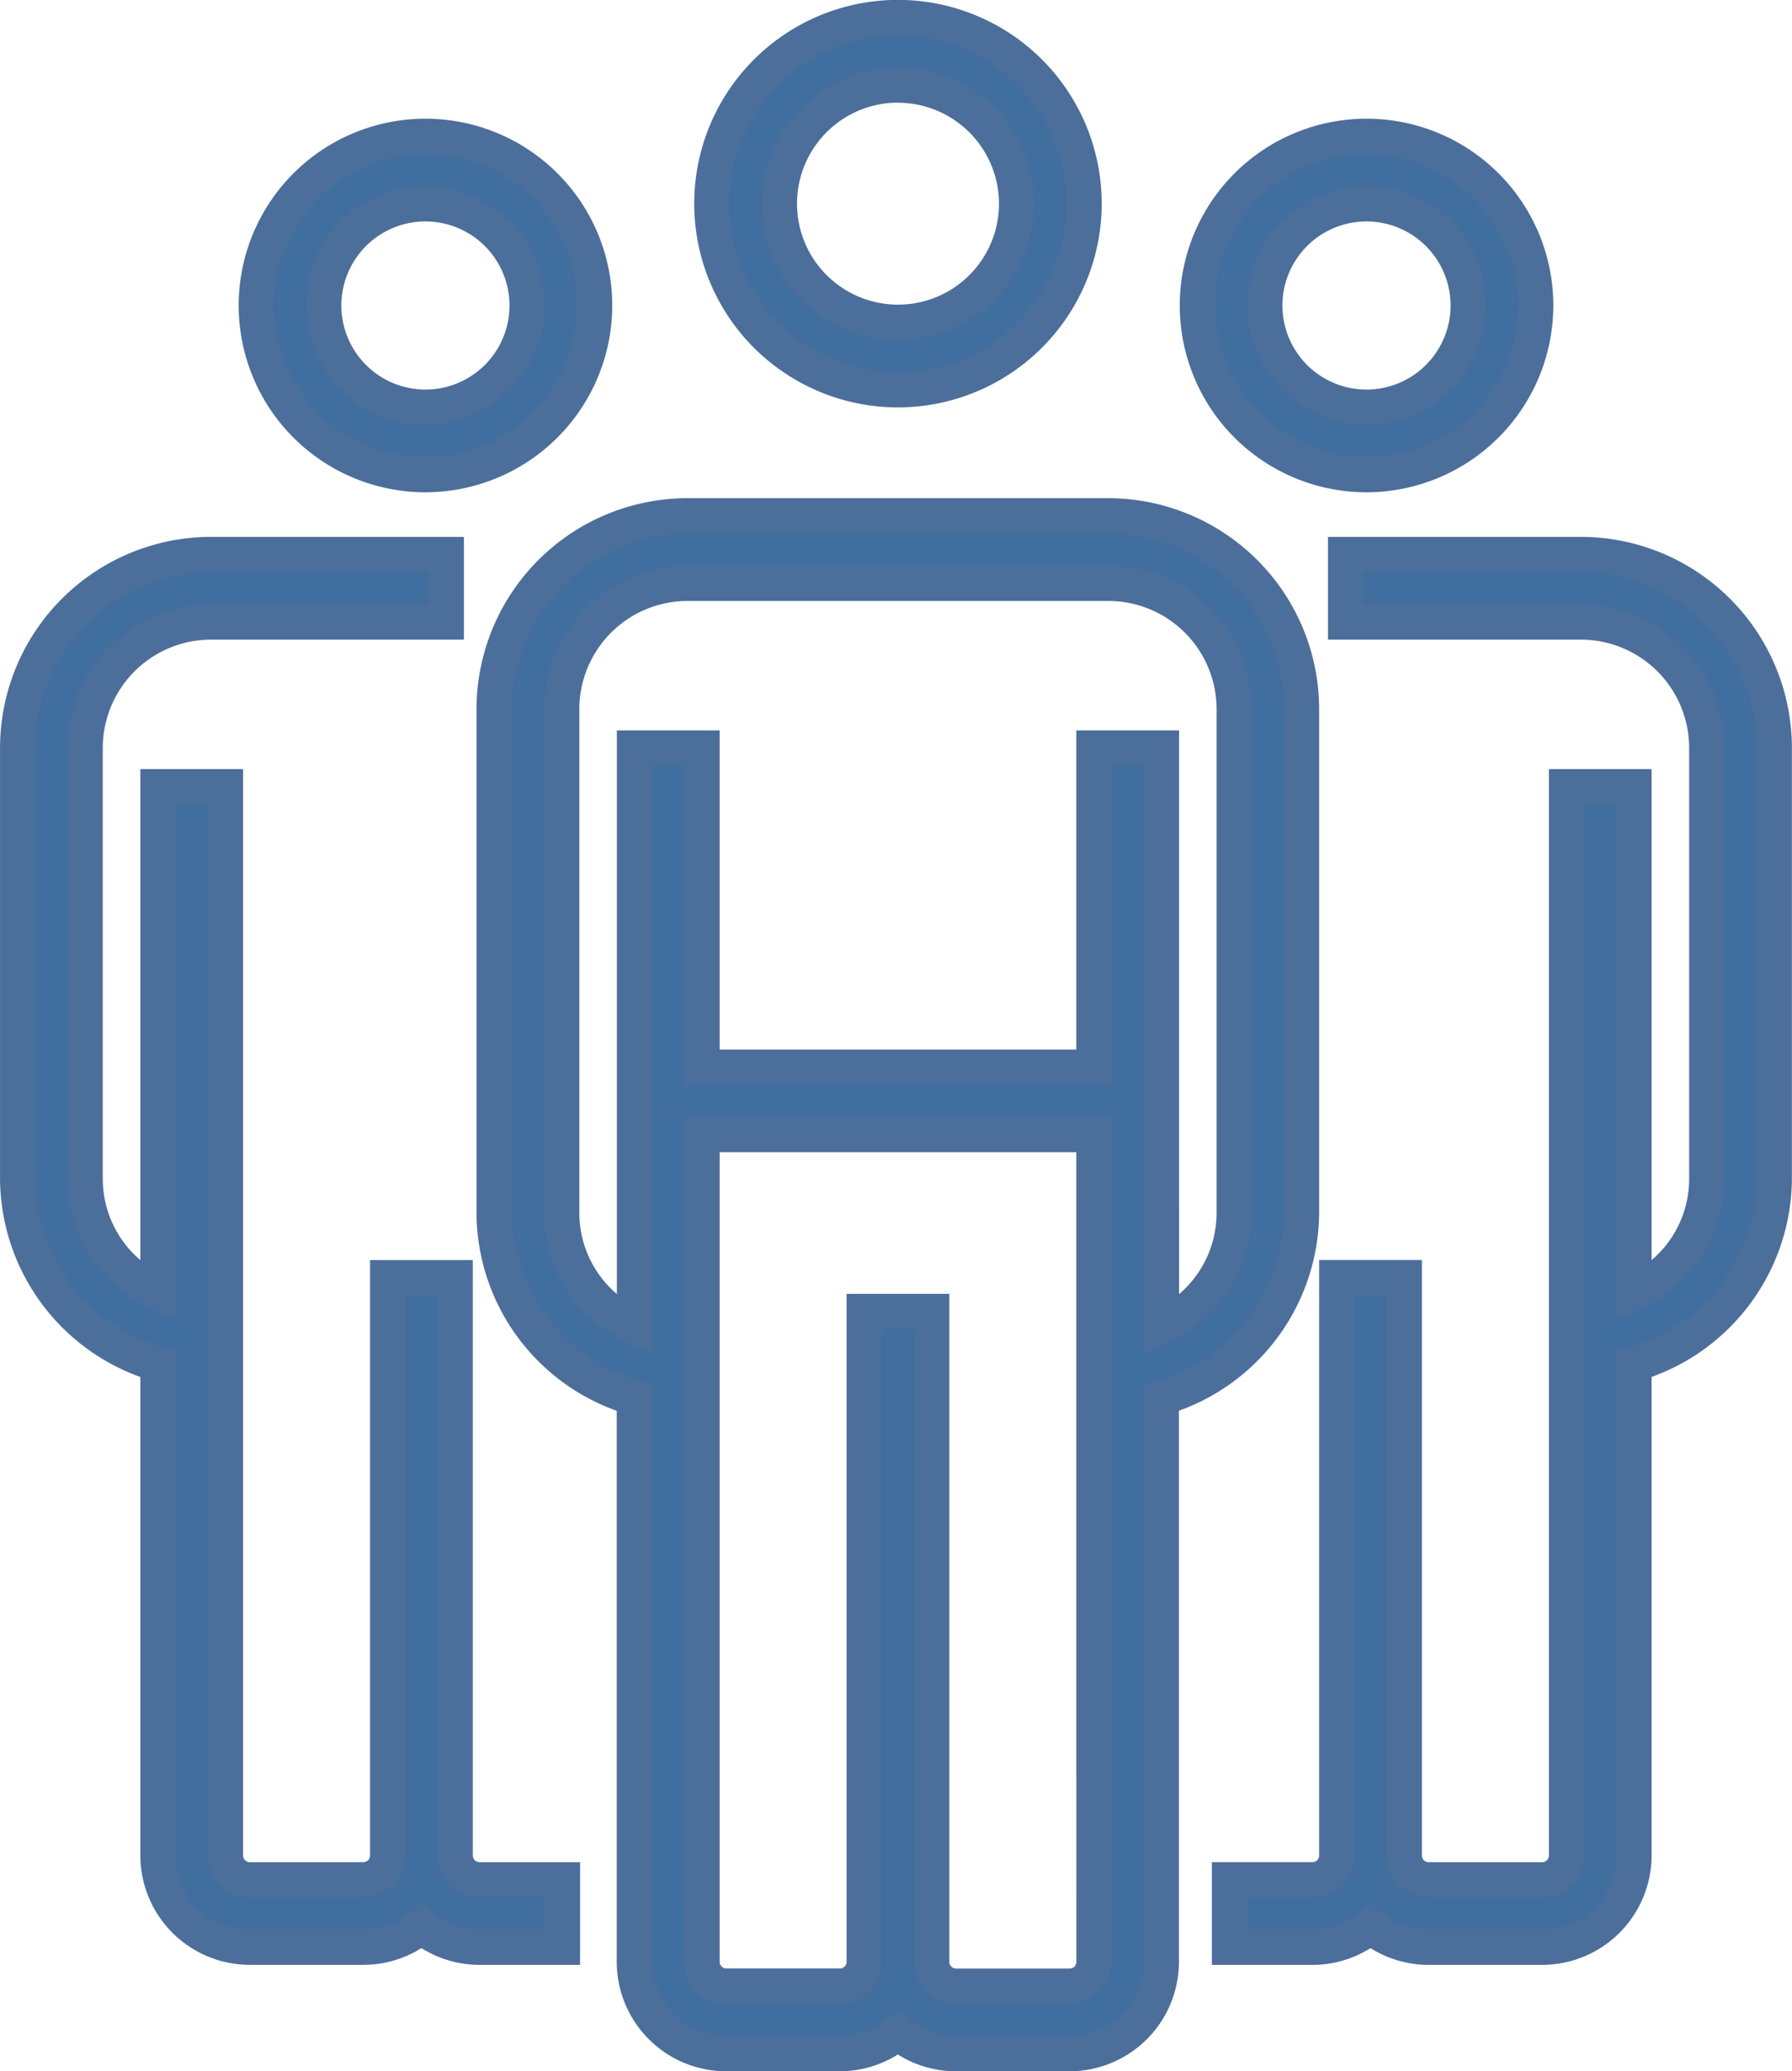
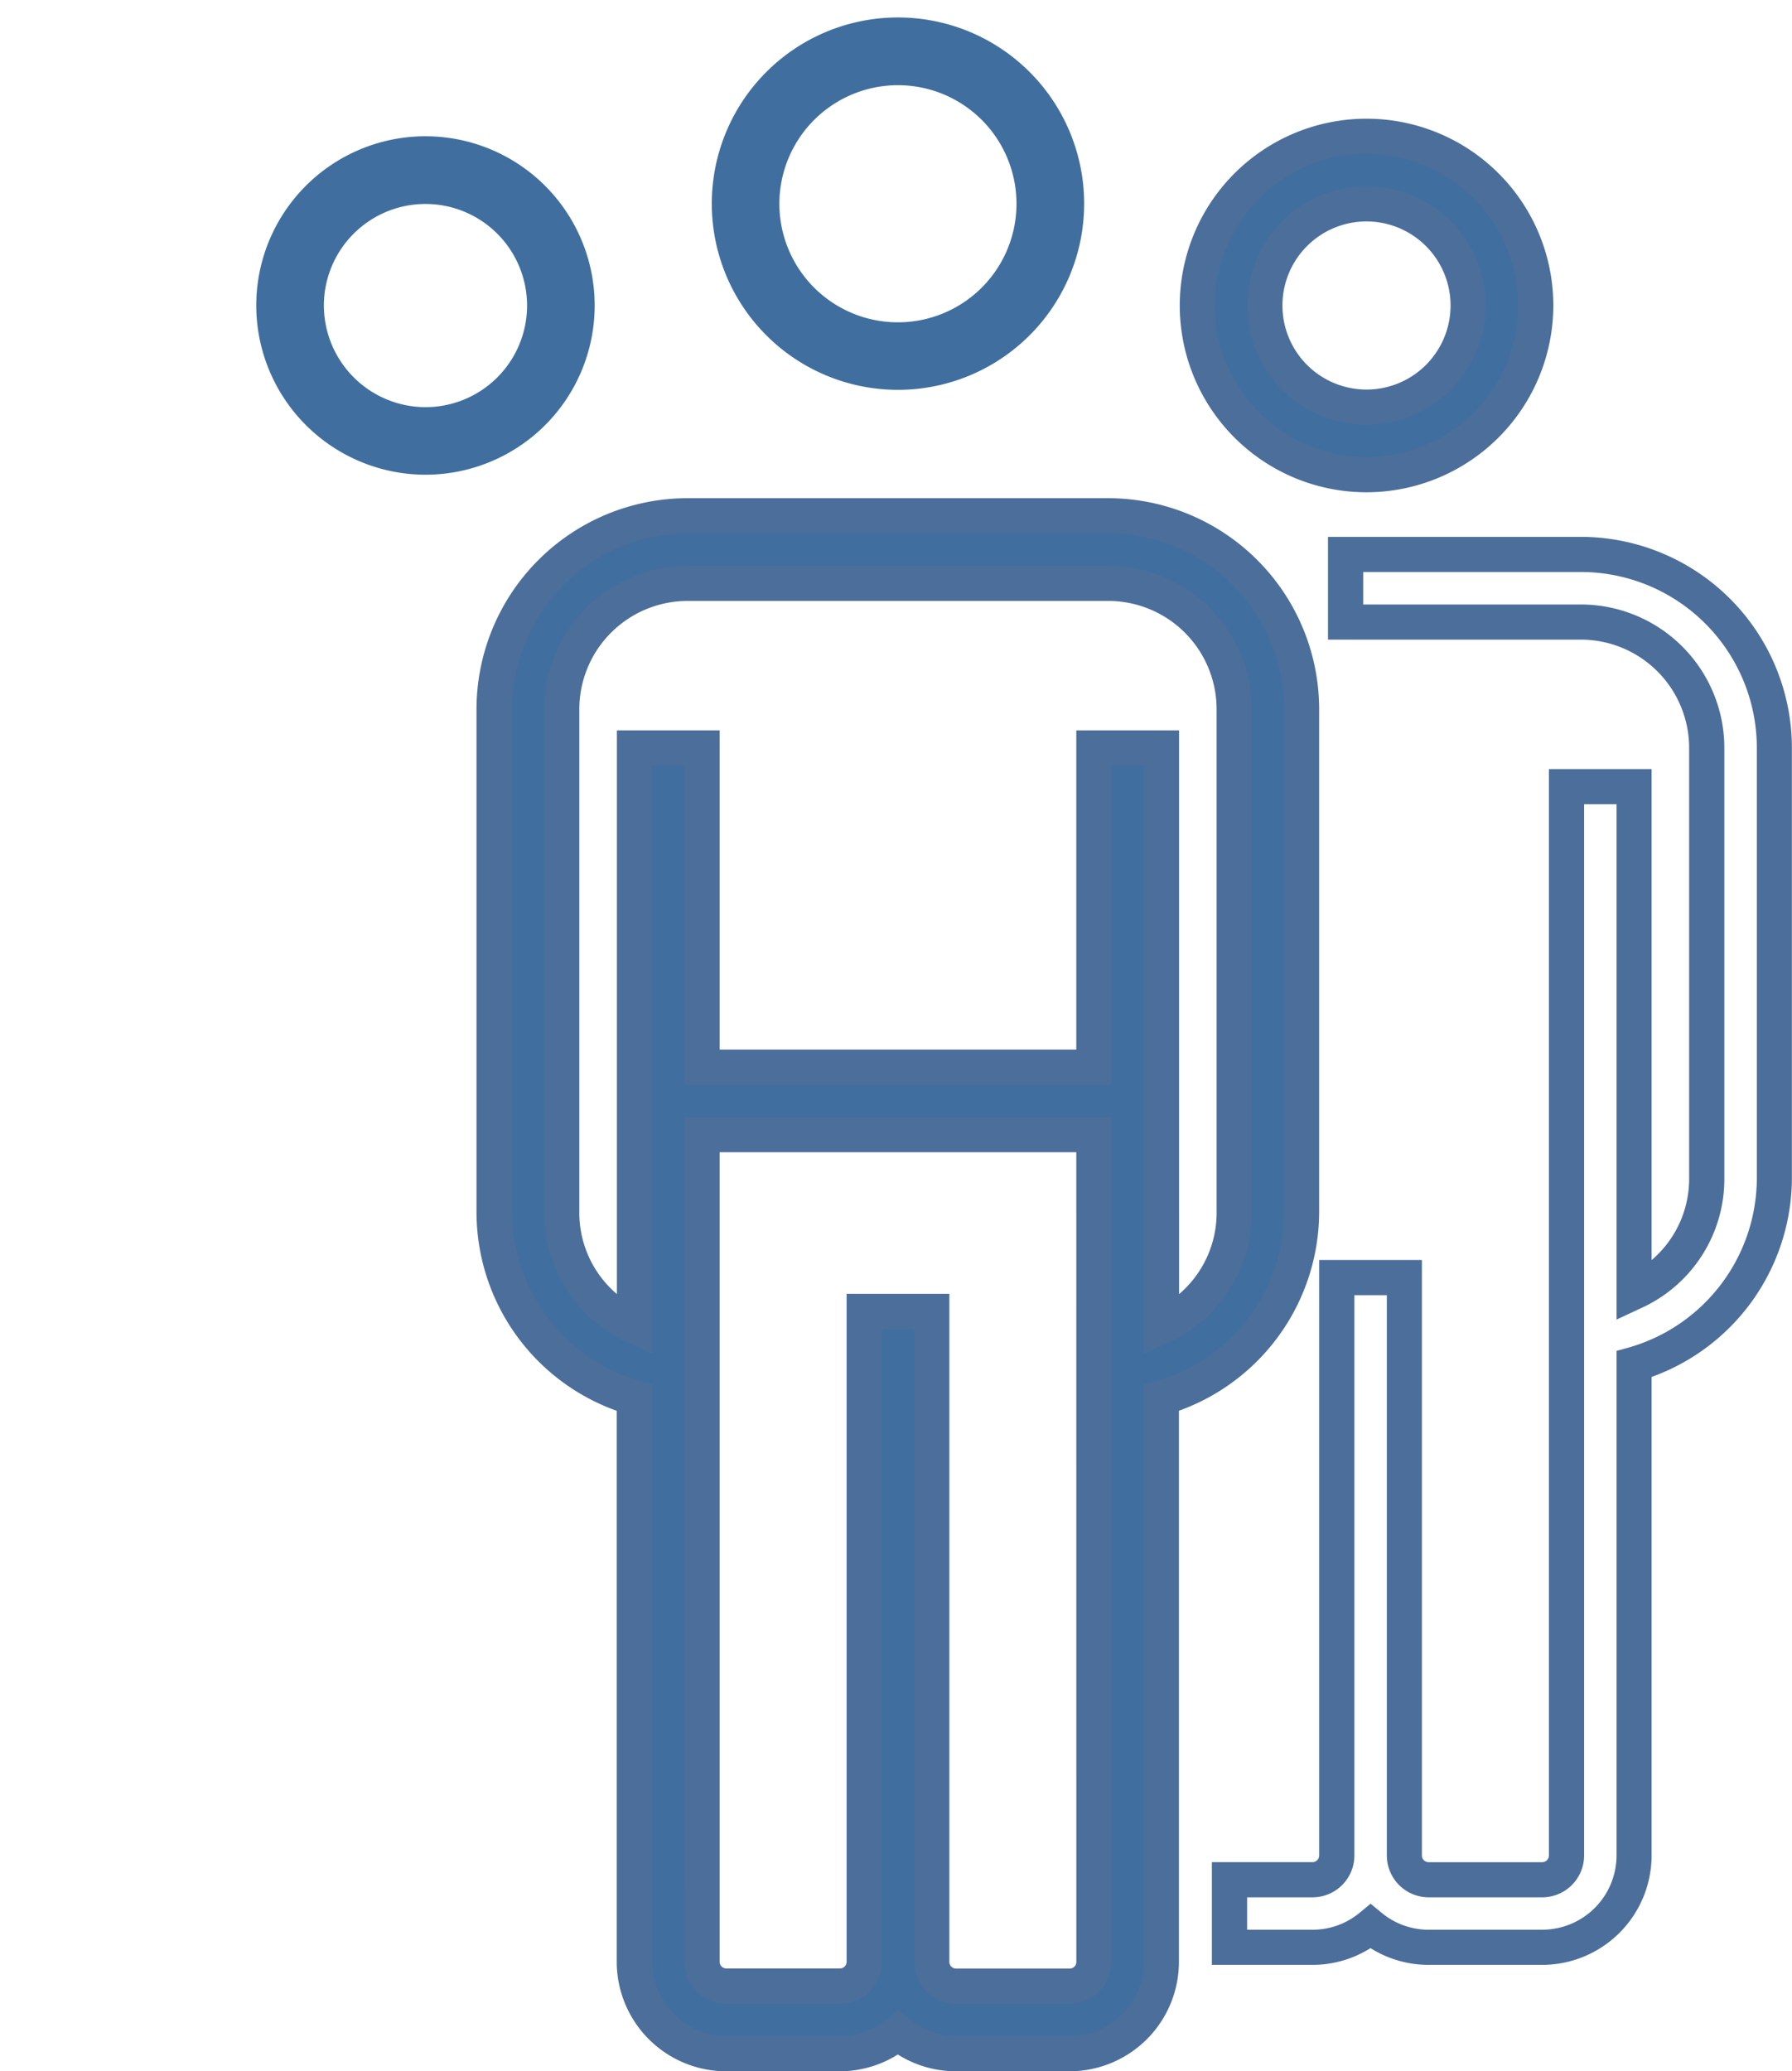
<svg xmlns="http://www.w3.org/2000/svg" width="51.014" height="58.959" viewBox="0 0 51.014 58.959">
  <g id="グループ_12715" data-name="グループ 12715" transform="translate(-174.22 -297.365)">
    <path id="パス_14865" data-name="パス 14865" d="M188.684,308.462a5.3,5.3,0,1,0-5.3-5.3A5.3,5.3,0,0,0,188.684,308.462Zm0-8.672a3.375,3.375,0,1,1-3.376,3.373A3.378,3.378,0,0,1,188.684,299.79Z" transform="translate(11.099 0)" fill="#406f9f" />
-     <path id="パス_14865_-_アウトライン" data-name="パス 14865 - アウトライン" d="M188.684,308.962a5.8,5.8,0,1,1,5.8-5.8A5.805,5.805,0,0,1,188.684,308.962Zm0-10.6a4.8,4.8,0,1,0,4.8,4.8A4.8,4.8,0,0,0,188.684,298.365Zm0,8.674a3.875,3.875,0,1,1,3.876-3.876A3.88,3.88,0,0,1,188.684,307.04Zm0-6.749a2.875,2.875,0,1,0,2.876,2.873A2.878,2.878,0,0,0,188.684,300.29Z" transform="translate(11.099 0)" fill="#4c6e9b" />
    <path id="パス_14866" data-name="パス 14866" d="M194.261,308.981a4.817,4.817,0,1,0-4.817-4.817A4.823,4.823,0,0,0,194.261,308.981Zm0-7.71a2.893,2.893,0,1,1-2.892,2.892A2.9,2.9,0,0,1,194.261,301.271Z" transform="translate(18.861 1.897)" fill="#406f9f" />
    <path id="パス_14866_-_アウトライン" data-name="パス 14866 - アウトライン" d="M194.261,309.481a5.317,5.317,0,1,1,5.317-5.317A5.323,5.323,0,0,1,194.261,309.481Zm0-9.635a4.317,4.317,0,1,0,4.317,4.317A4.322,4.322,0,0,0,194.261,299.846Zm0,7.712a3.393,3.393,0,1,1,3.392-3.394A3.4,3.4,0,0,1,194.261,307.558Zm0-5.787a2.393,2.393,0,1,0,2.392,2.392A2.395,2.395,0,0,0,194.261,301.771Z" transform="translate(18.861 1.897)" fill="#4c6e9b" />
    <path id="パス_14867" data-name="パス 14867" d="M182.516,308.981a4.817,4.817,0,1,0-4.817-4.817A4.823,4.823,0,0,0,182.516,308.981Zm-2.892-4.817a2.892,2.892,0,1,1,2.892,2.894A2.9,2.9,0,0,1,179.624,304.163Z" transform="translate(3.816 1.897)" fill="#406f9f" />
-     <path id="パス_14867_-_アウトライン" data-name="パス 14867 - アウトライン" d="M182.516,309.481a5.317,5.317,0,1,1,5.317-5.317A5.323,5.323,0,0,1,182.516,309.481Zm0-9.635a4.317,4.317,0,1,0,4.317,4.317A4.322,4.322,0,0,0,182.516,299.846Zm0,7.712a3.393,3.393,0,1,1,3.392-3.394A3.4,3.4,0,0,1,182.516,307.558Zm0-5.787a2.393,2.393,0,1,0,2.392,2.392A2.395,2.395,0,0,0,182.516,301.771Z" transform="translate(3.816 1.897)" fill="#4c6e9b" />
    <path id="パス_14868" data-name="パス 14868" d="M203.656,323.906V309.588a5.511,5.511,0,0,0-5.5-5.506h-11.98a5.511,5.511,0,0,0-5.5,5.506v14.318a5.509,5.509,0,0,0,3.992,5.29v16.051a2.617,2.617,0,0,0,2.614,2.614h3.237a2.6,2.6,0,0,0,1.651-.593,2.6,2.6,0,0,0,1.651.593h3.237a2.617,2.617,0,0,0,2.614-2.614V329.193A5.507,5.507,0,0,0,203.656,323.906ZM191.2,326.73v18.517a.692.692,0,0,1-.689.691h-3.237a.692.692,0,0,1-.689-.691V321.7H197.74v23.544a.69.69,0,0,1-.689.691h-3.237a.692.692,0,0,1-.689-.691V326.73Zm6.539-16.037v9.085H186.586v-9.085h-1.925v16.452a3.56,3.56,0,0,1-2.069-3.239V309.588a3.586,3.586,0,0,1,3.581-3.581h11.98a3.586,3.586,0,0,1,3.581,3.581v14.318a3.564,3.564,0,0,1-2.069,3.244V310.692Z" transform="translate(7.62 7.964)" fill="#406f9f" />
    <path id="パス_14868_-_アウトライン" data-name="パス 14868 - アウトライン" d="M186.173,303.582h11.98a6.012,6.012,0,0,1,6,6.006v14.318a6.028,6.028,0,0,1-3.992,5.652v15.689a3.117,3.117,0,0,1-3.114,3.114h-3.237a3.11,3.11,0,0,1-1.651-.478,3.11,3.11,0,0,1-1.651.478h-3.237a3.118,3.118,0,0,1-3.114-3.114V329.56a6.01,6.01,0,0,1-3.992-5.654V309.588A6.012,6.012,0,0,1,186.173,303.582Zm10.878,43.778a2.116,2.116,0,0,0,2.114-2.114v-16.43l.363-.1a5.021,5.021,0,0,0,3.629-4.807V309.588a5.011,5.011,0,0,0-5-5.006h-11.98a5.011,5.011,0,0,0-5,5.006v14.318a5.027,5.027,0,0,0,3.629,4.809l.362.1v16.428a2.116,2.116,0,0,0,2.114,2.114h3.237a2.112,2.112,0,0,0,1.335-.48l.317-.26.317.26a2.112,2.112,0,0,0,1.335.48Zm-10.878-41.853h11.98a4.086,4.086,0,0,1,4.081,4.081v14.318a4.041,4.041,0,0,1-2.358,3.7l-.711.331V311.192h-.925v9.085H186.086v-9.085h-.925v16.737l-.711-.331a4.037,4.037,0,0,1-2.358-3.692V309.588A4.086,4.086,0,0,1,186.173,305.507Zm13.992,20.733a3.045,3.045,0,0,0,1.069-2.335V309.588a3.085,3.085,0,0,0-3.081-3.081h-11.98a3.085,3.085,0,0,0-3.081,3.081v14.318a3.039,3.039,0,0,0,1.069,2.331V310.192h2.925v9.085H197.24v-9.085h2.925ZM186.086,321.2H198.24v24.044a1.191,1.191,0,0,1-1.189,1.191h-3.237a1.191,1.191,0,0,1-1.189-1.191V327.23H191.7v18.017a1.191,1.191,0,0,1-1.189,1.191h-3.237a1.191,1.191,0,0,1-1.189-1.191Zm11.154,1H187.086v23.044a.193.193,0,0,0,.189.191h3.237a.193.193,0,0,0,.189-.191V326.23h2.925v19.017a.193.193,0,0,0,.189.191h3.237a.19.19,0,0,0,.189-.191Z" transform="translate(7.62 7.964)" fill="#4c6e9b" />
-     <path id="パス_14869" data-name="パス 14869" d="M187.179,341.6v-16.45h-1.925V341.6a.692.692,0,0,1-.689.691h-3.237a.69.69,0,0,1-.689-.691V311.175h-1.925v14.386a3.556,3.556,0,0,1-2.069-3.237V310.071a3.584,3.584,0,0,1,3.581-3.581h6.7v-1.925h-6.7a5.513,5.513,0,0,0-5.506,5.506v12.253a5.513,5.513,0,0,0,3.994,5.29V341.6a2.615,2.615,0,0,0,2.614,2.614h3.237a2.59,2.59,0,0,0,1.651-.593,2.59,2.59,0,0,0,1.651.593h2.365V342.29h-2.365A.69.69,0,0,1,187.179,341.6Z" transform="translate(0 8.582)" fill="#406f9f" />
-     <path id="パス_14869_-_アウトライン" data-name="パス 14869 - アウトライン" d="M190.733,344.713h-2.865a3.1,3.1,0,0,1-1.651-.477,3.1,3.1,0,0,1-1.651.477h-3.237a3.118,3.118,0,0,1-3.114-3.114v-13.62a6.034,6.034,0,0,1-3.994-5.654V310.071a6.013,6.013,0,0,1,6.006-6.006h7.2v2.925h-7.2a3.085,3.085,0,0,0-3.081,3.081v12.253a3.036,3.036,0,0,0,1.069,2.328V310.675h2.925V341.6a.19.19,0,0,0,.189.191h3.237a.193.193,0,0,0,.189-.191v-16.95h2.925V341.6a.19.19,0,0,0,.189.191h2.865Zm-4.517-1.741.318.262a2.1,2.1,0,0,0,1.333.479h1.865v-.923h-1.865a1.191,1.191,0,0,1-1.189-1.191v-15.95h-.925V341.6a1.191,1.191,0,0,1-1.189,1.191h-3.237a1.191,1.191,0,0,1-1.189-1.191V311.675h-.925v14.67l-.711-.331a4.035,4.035,0,0,1-2.358-3.69V310.071a4.086,4.086,0,0,1,4.081-4.081h6.2v-.925h-6.2a5.012,5.012,0,0,0-5.006,5.006v12.253a5.028,5.028,0,0,0,3.632,4.809l.362.1V341.6a2.116,2.116,0,0,0,2.114,2.114h3.237a2.1,2.1,0,0,0,1.333-.479Z" transform="translate(0 8.582)" fill="#4c6e9b" />
-     <path id="パス_14870" data-name="パス 14870" d="M199.853,304.565h-6.7v1.925h6.7a3.584,3.584,0,0,1,3.581,3.581v12.253a3.556,3.556,0,0,1-2.069,3.237V311.175h-1.923V341.6a.692.692,0,0,1-.691.691h-3.234a.692.692,0,0,1-.691-.691v-16.45H192.9V341.6a.69.69,0,0,1-.689.691h-2.365v1.923h2.365a2.59,2.59,0,0,0,1.651-.593,2.592,2.592,0,0,0,1.654.593h3.234a2.615,2.615,0,0,0,2.614-2.614V327.614a5.513,5.513,0,0,0,3.994-5.29V310.071A5.513,5.513,0,0,0,199.853,304.565Z" transform="translate(19.376 8.582)" fill="#406f9f" />
    <path id="パス_14870_-_アウトライン" data-name="パス 14870 - アウトライン" d="M192.649,304.065h7.2a6.013,6.013,0,0,1,6.006,6.006v12.253a6.034,6.034,0,0,1-3.994,5.654V341.6a3.118,3.118,0,0,1-3.114,3.114h-3.234a3.109,3.109,0,0,1-1.654-.477,3.1,3.1,0,0,1-1.651.477h-2.865V341.79h2.865a.19.19,0,0,0,.189-.191v-16.95h2.925V341.6a.191.191,0,0,0,.191.191h3.234a.191.191,0,0,0,.191-.191V310.675h2.923v13.978a3.036,3.036,0,0,0,1.069-2.328V310.071a3.085,3.085,0,0,0-3.081-3.081h-7.2Zm6.1,39.648a2.116,2.116,0,0,0,2.114-2.114V327.237l.362-.1a5.028,5.028,0,0,0,3.632-4.809V310.071a5.012,5.012,0,0,0-5.006-5.006h-6.2v.925h6.2a4.086,4.086,0,0,1,4.081,4.081v12.253a4.035,4.035,0,0,1-2.358,3.69l-.711.331v-14.67h-.923V341.6a1.193,1.193,0,0,1-1.191,1.191h-3.234a1.192,1.192,0,0,1-1.191-1.191v-15.95H193.4V341.6a1.191,1.191,0,0,1-1.189,1.191h-1.865v.923h1.865a2.1,2.1,0,0,0,1.333-.479l.318-.262.318.262a2.1,2.1,0,0,0,1.336.479Z" transform="translate(19.376 8.582)" fill="#4c6e9b" />
  </g>
</svg>